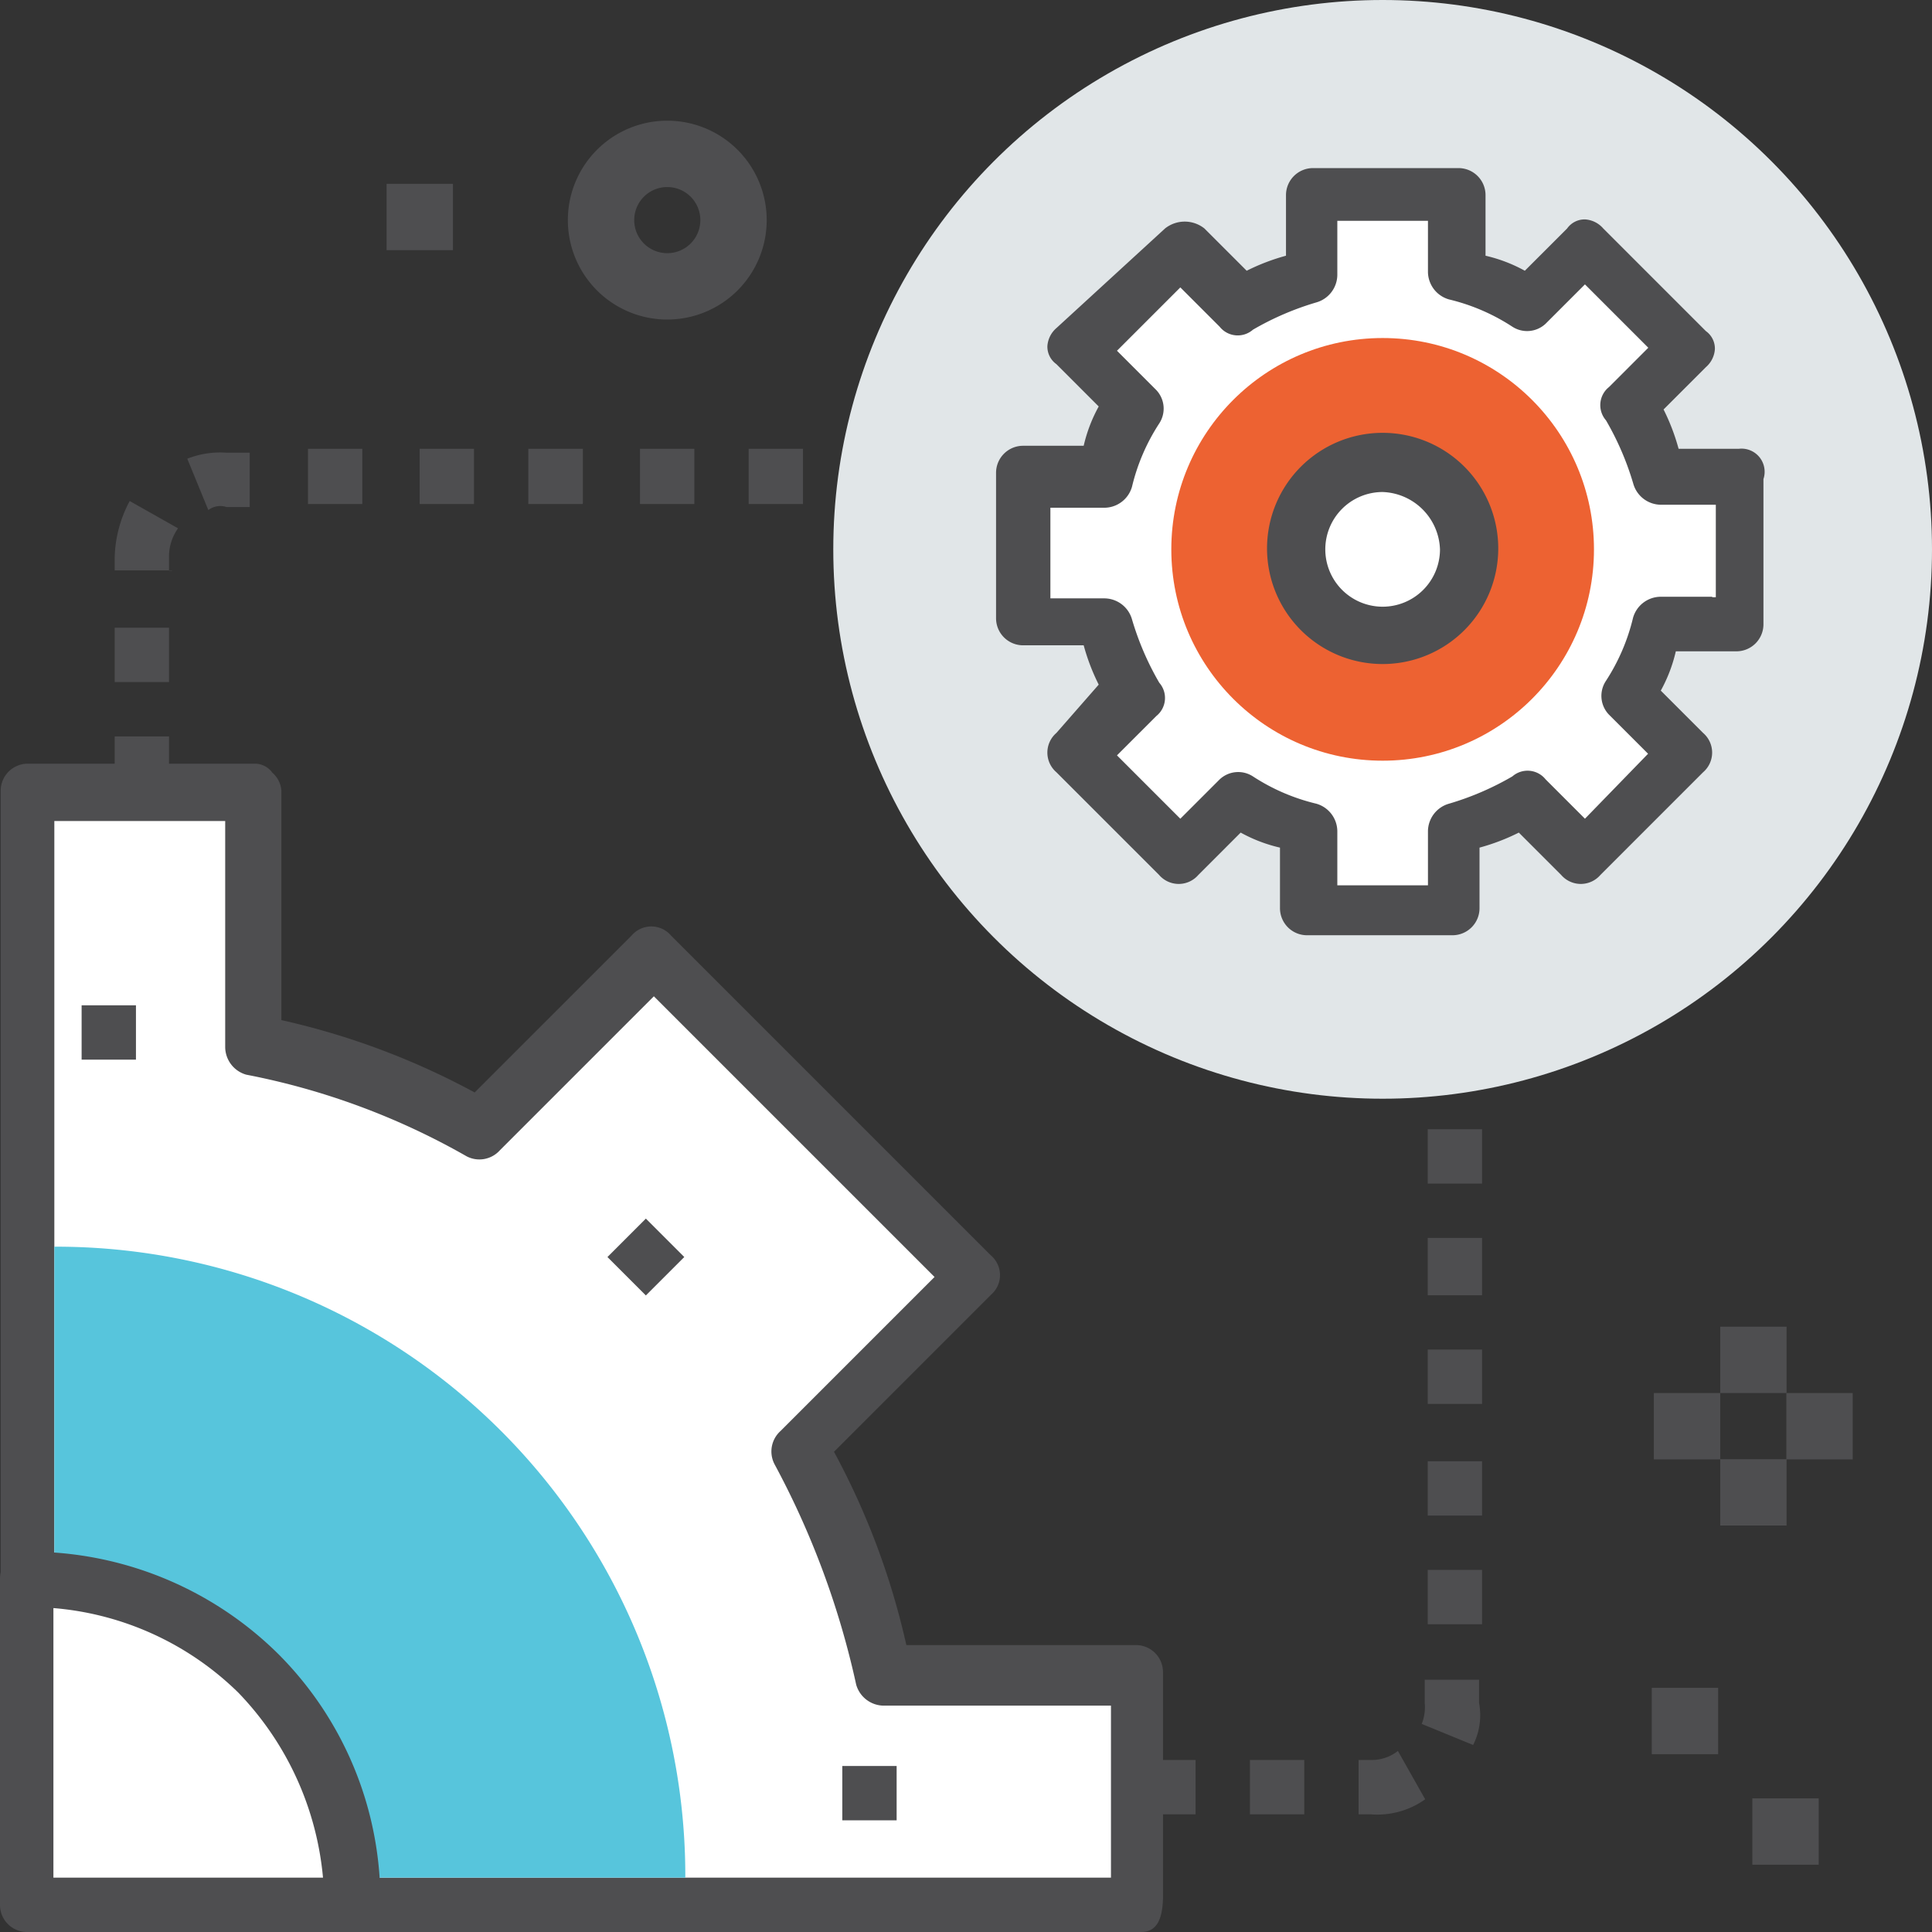
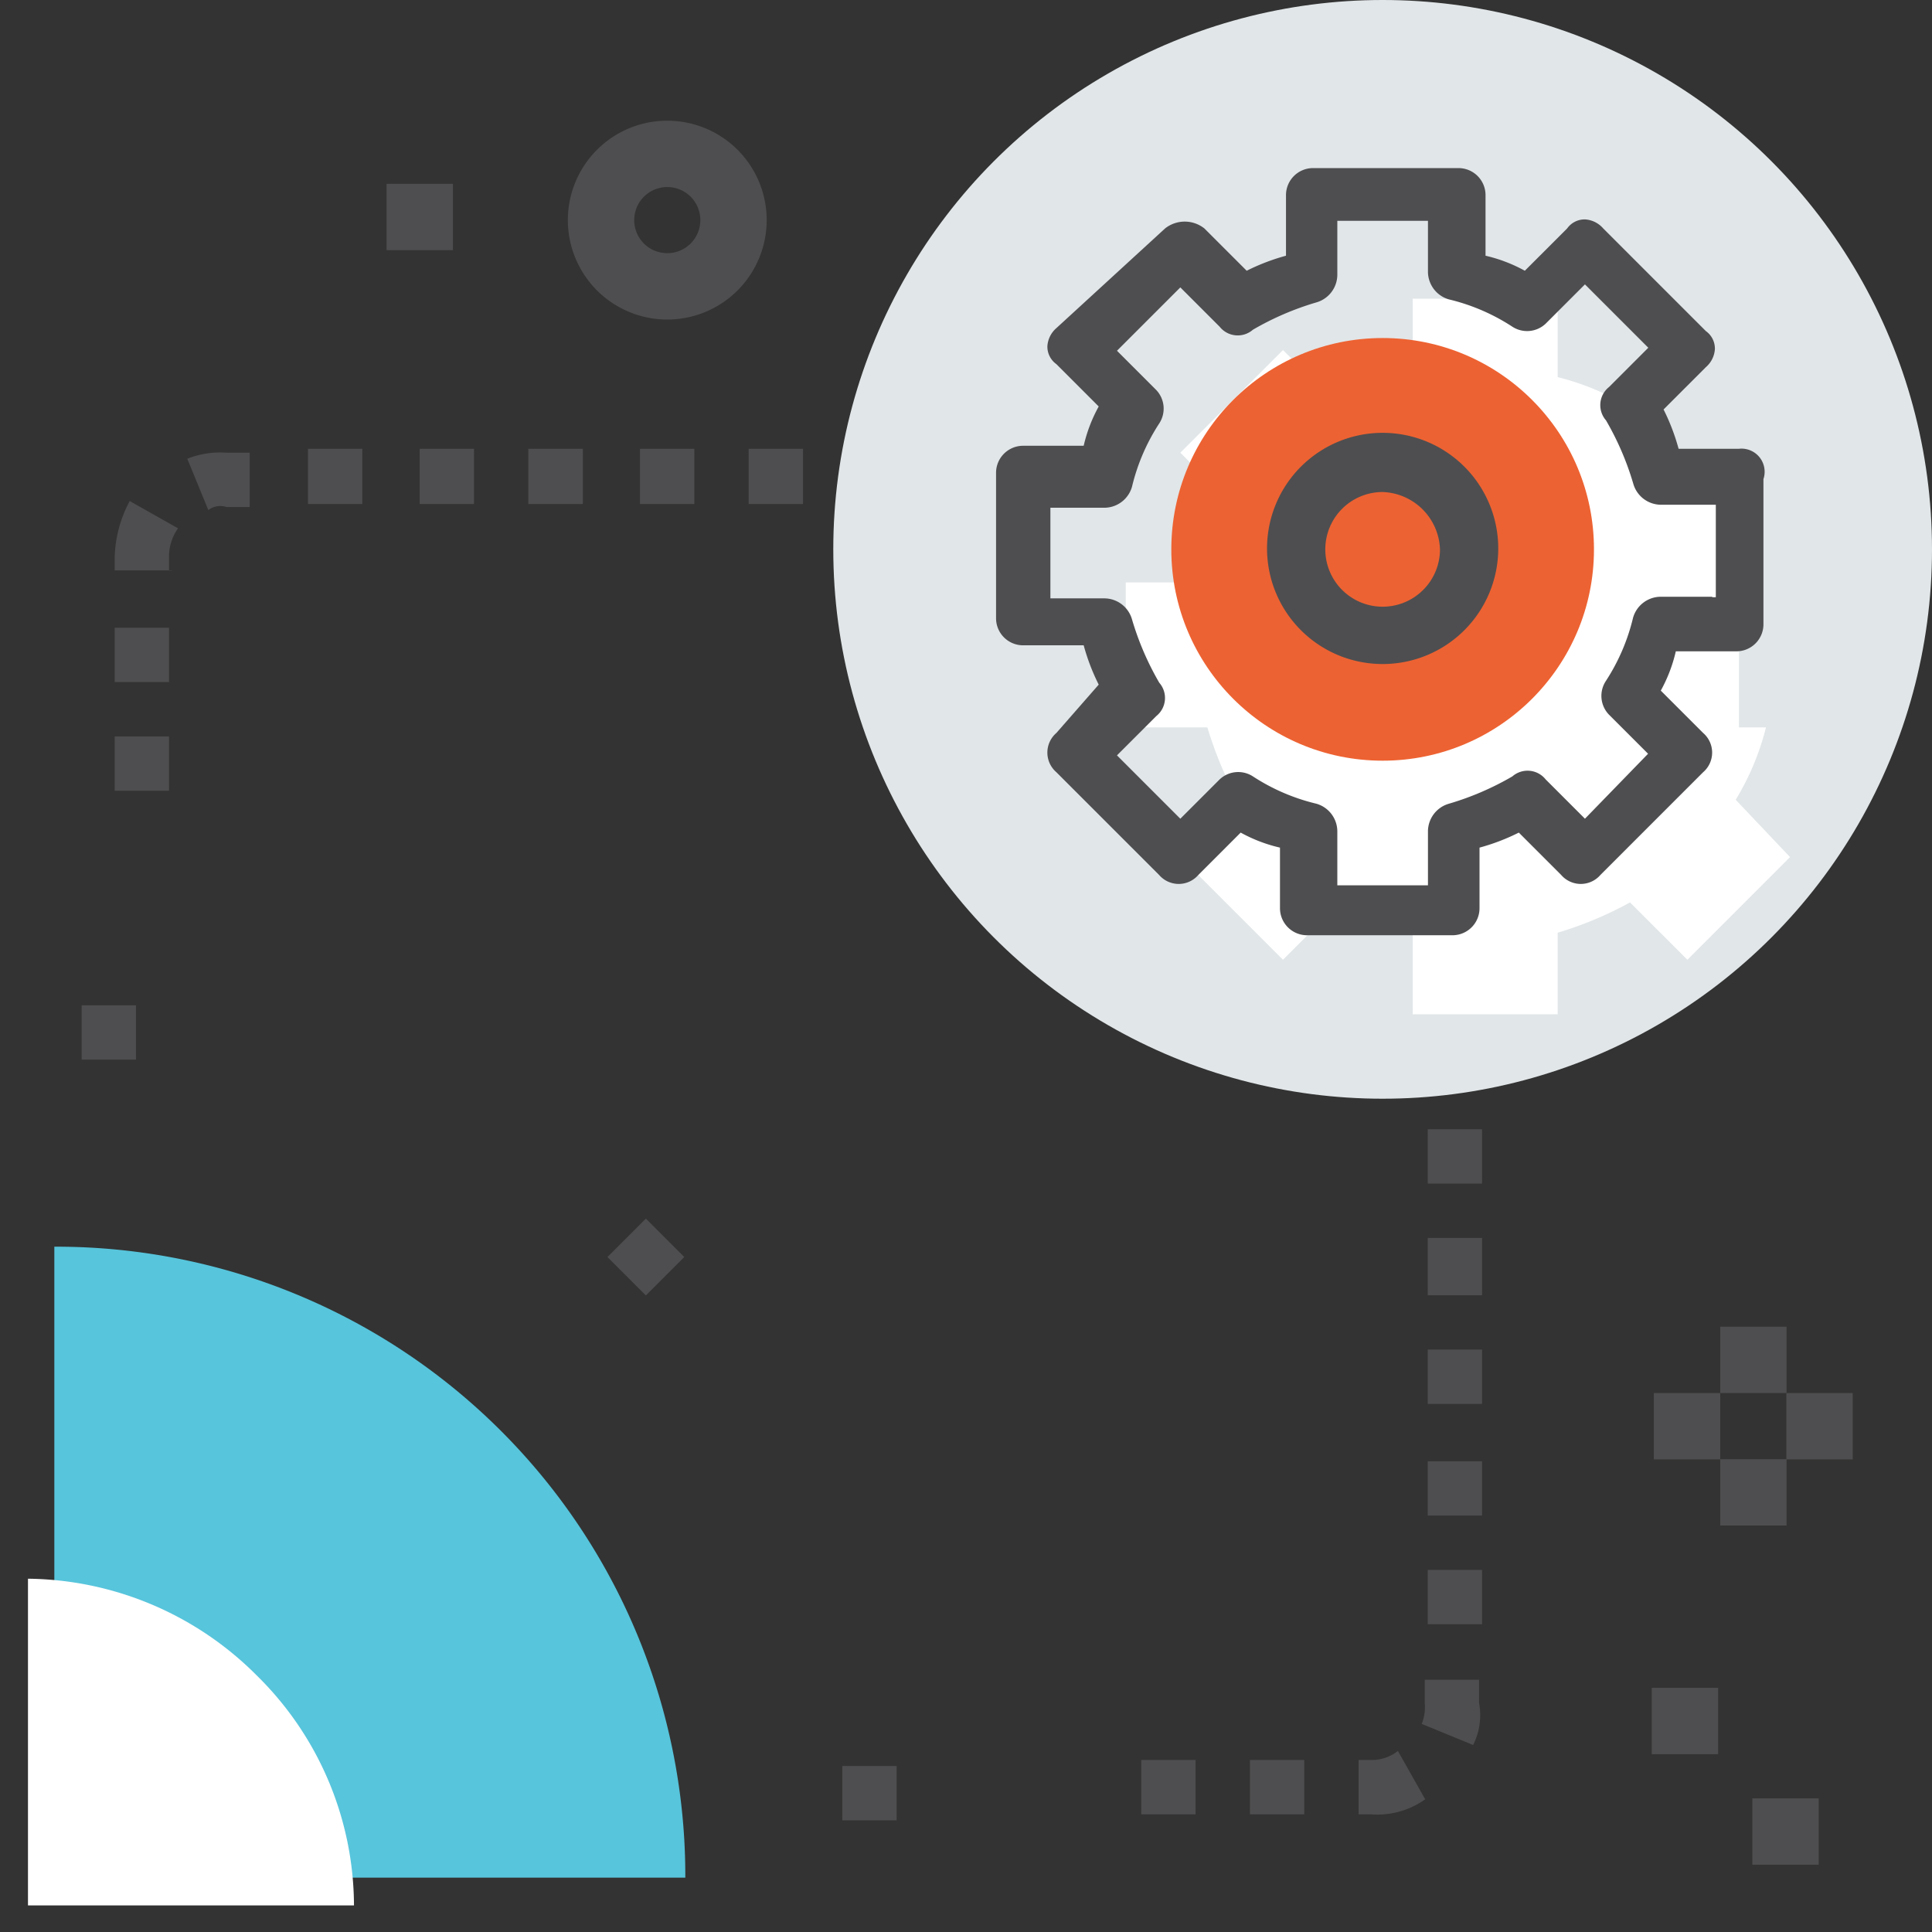
<svg xmlns="http://www.w3.org/2000/svg" id="Layer_1" data-name="Layer 1" viewBox="0 0 83.56 83.56">
  <rect x="0" y="0" width="83.56" height="83.56" fill="#333333" stroke="none" />
  <defs>
    <style>.cls-1{fill:#e1e6e8;}.cls-2{fill:#fff;}.cls-3{fill:#4e4e50;}.cls-4{fill:#57c5dc;}.cls-5{fill:#ed6232;}.cls-6{fill:none;}</style>
  </defs>
  <title>icon-8</title>
  <circle class="cls-1" cx="59.8" cy="23.76" r="23.76" />
-   <path class="cls-2" d="M167,201.61v-6.27H163.6a16,16,0,0,0-1.31-3.13l2.48-2.48-4.44-4.44-2.61,2.35a11.3,11.3,0,0,0-3.13-1.31v-3.39h-6.27v3.39a16,16,0,0,0-3.13,1.31l-2.48-2.48-4.44,4.44,2.48,2.48a11.3,11.3,0,0,0-1.31,3.13h-3.53v6.27h3.53a16,16,0,0,0,1.31,3.13l-2.48,2.48,4.44,4.44,2.48-2.48a11.3,11.3,0,0,0,3.13,1.31v3.53h6.27v-3.53a16,16,0,0,0,3.13-1.31l2.48,2.48,4.44-4.44-2.35-2.48a11.3,11.3,0,0,0,1.31-3.13H167v0.13Z" transform="translate(-91.79 -174.59)" />
+   <path class="cls-2" d="M167,201.61v-6.27H163.6a16,16,0,0,0-1.31-3.13a11.3,11.3,0,0,0-3.13-1.31v-3.39h-6.27v3.39a16,16,0,0,0-3.13,1.31l-2.48-2.48-4.44,4.44,2.48,2.48a11.3,11.3,0,0,0-1.31,3.13h-3.53v6.27h3.53a16,16,0,0,0,1.31,3.13l-2.48,2.48,4.44,4.44,2.48-2.48a11.3,11.3,0,0,0,3.13,1.31v3.53h6.27v-3.53a16,16,0,0,0,3.13-1.31l2.48,2.48,4.44-4.44-2.35-2.48a11.3,11.3,0,0,0,1.31-3.13H167v0.13Z" transform="translate(-91.79 -174.59)" />
  <path class="cls-3" d="M167,194h-2.61a9.07,9.07,0,0,0-.65-1.7l1.83-1.83a1.13,1.13,0,0,0,.39-0.78,0.93,0.93,0,0,0-.39-0.78l-4.44-4.44a1.13,1.13,0,0,0-.78-0.39,0.93,0.93,0,0,0-.78.39l-1.83,1.83a6.56,6.56,0,0,0-1.7-.65v-2.61a1.17,1.17,0,0,0-1.18-1.18h-6.27a1.17,1.17,0,0,0-1.18,1.18v2.61a9.07,9.07,0,0,0-1.7.65l-1.83-1.83a1.37,1.37,0,0,0-1.7,0l-4.7,4.31a1.13,1.13,0,0,0-.39.78,0.93,0.93,0,0,0,.39.78l1.83,1.83a6.56,6.56,0,0,0-.65,1.7h-2.61a1.17,1.17,0,0,0-1.18,1.18v6.27a1.17,1.17,0,0,0,1.18,1.18h2.61a9.07,9.07,0,0,0,.65,1.7l-1.83,2.09a1.12,1.12,0,0,0,0,1.7l4.44,4.44a1.12,1.12,0,0,0,1.7,0l1.83-1.83a6.56,6.56,0,0,0,1.7.65v2.61a1.17,1.17,0,0,0,1.18,1.18h6.27a1.17,1.17,0,0,0,1.18-1.18v-2.61a9.07,9.07,0,0,0,1.7-.65l1.83,1.83a1.12,1.12,0,0,0,1.7,0l4.44-4.44a1.12,1.12,0,0,0,0-1.7l-1.83-1.83a6.56,6.56,0,0,0,.65-1.7h2.61a1.17,1.17,0,0,0,1.18-1.18v-6.27A1,1,0,0,0,167,194Zm-1.18,6.4H163.6a1.25,1.25,0,0,0-1.18.91,8.71,8.71,0,0,1-1.18,2.74,1.17,1.17,0,0,0,.13,1.44l1.7,1.7L160.34,210l-1.7-1.7a1,1,0,0,0-1.44-.13,12.4,12.4,0,0,1-2.74,1.18,1.25,1.25,0,0,0-.91,1.18v2.35h-3.92v-2.35a1.25,1.25,0,0,0-.91-1.18,8.71,8.71,0,0,1-2.74-1.18,1.17,1.17,0,0,0-1.44.13l-1.7,1.7-2.74-2.74,1.7-1.7a1,1,0,0,0,.13-1.44,12.4,12.4,0,0,1-1.18-2.74,1.25,1.25,0,0,0-1.18-.91h-2.35v-3.92h2.35a1.25,1.25,0,0,0,1.18-.91,8.71,8.71,0,0,1,1.18-2.74,1.17,1.17,0,0,0-.13-1.44l-1.7-1.7,2.74-2.74,1.7,1.7a1,1,0,0,0,1.44.13,12.4,12.4,0,0,1,2.74-1.18,1.25,1.25,0,0,0,.91-1.18v-2.35h3.92v2.22a1.25,1.25,0,0,0,.91,1.18,8.71,8.71,0,0,1,2.74,1.18,1.17,1.17,0,0,0,1.44-.13l1.7-1.7,2.74,2.74-1.7,1.7a1,1,0,0,0-.13,1.44,12.4,12.4,0,0,1,1.18,2.74,1.25,1.25,0,0,0,1.18.91H166v4h-0.13Z" transform="translate(-91.79 -174.59)" />
-   <path class="cls-2" d="M130.18,247.18a38.61,38.61,0,0,0-3.66-9.79l7.44-7.44-13.84-14-7.44,7.44a34.24,34.24,0,0,0-9.79-3.66v-11H93.1v36.56a11.9,11.9,0,0,1,8.23,3.39,11.67,11.67,0,0,1,3.39,8.23h36.56v-9.79h-11.1Z" transform="translate(-91.79 -174.59)" />
-   <path id="SVGCleanerId_0" data-name="SVGCleanerId 0" class="cls-3" d="M141.14,258.15H104.59a1.17,1.17,0,0,1-1.18-1.18A10.71,10.71,0,0,0,93,246.53a1.17,1.17,0,0,1-1.18-1.18V208.79A1.17,1.17,0,0,1,93,207.62h9.79a0.93,0.93,0,0,1,.78.39,1.13,1.13,0,0,1,.39.78v9.92a32.33,32.33,0,0,1,8.36,3.13l6.79-6.79a1.12,1.12,0,0,1,1.7,0l13.84,13.84a1.12,1.12,0,0,1,0,1.7l-6.79,6.79a32.33,32.33,0,0,1,3.13,8.36h9.92a1.17,1.17,0,0,1,1.18,1.18v9.79C142.06,257.64,141.8,258.15,141.14,258.15Zm-35.51-2.35h34.21v-7.44H130a1.25,1.25,0,0,1-1.18-.91,36.5,36.5,0,0,0-3.53-9.53,1.19,1.19,0,0,1,.26-1.44l6.66-6.66-12.14-12.14-6.66,6.66a1.19,1.19,0,0,1-1.44.26,31.07,31.07,0,0,0-9.53-3.53,1.25,1.25,0,0,1-.91-1.18V210.1H94.14v34.21A12.58,12.58,0,0,1,102,248,11.93,11.93,0,0,1,105.63,255.8Z" transform="translate(-91.79 -174.59)" />
  <path class="cls-4" d="M106.34,255.8h15.09a27.21,27.21,0,0,0-27.29-27.29V243.6A12.16,12.16,0,0,1,106.34,255.8Z" transform="translate(-91.79 -174.59)" />
  <circle class="cls-5" cx="59.8" cy="23.76" r="9.14" />
-   <line class="cls-5" x1="37.6" y1="76.38" x2="37.6" y2="78.73" />
  <rect class="cls-3" x="36.43" y="76.38" width="2.35" height="2.35" />
  <line class="cls-6" x1="27.16" y1="53.53" x2="28.86" y2="55.23" />
  <rect class="cls-3" x="118.55" y="227.78" width="2.35" height="2.35" transform="translate(-218.62 -22.87) rotate(-45)" />
  <line class="cls-6" x1="3.53" y1="44.79" x2="6.01" y2="44.79" />
  <rect class="cls-3" x="3.53" y="43.48" width="2.35" height="2.35" />
-   <circle class="cls-2" cx="59.8" cy="23.76" r="3.79" />
  <path class="cls-3" d="M151.59,203.31a5,5,0,1,1,5-5A5,5,0,0,1,151.59,203.31Zm0-7.44a2.48,2.48,0,1,0,2.48,2.48A2.57,2.57,0,0,0,151.59,195.87Z" transform="translate(-91.79 -174.59)" />
  <path class="cls-2" d="M102.89,247.05A14.17,14.17,0,0,0,93,242.87V257h14.1A14,14,0,0,0,102.89,247.05Z" transform="translate(-91.79 -174.59)" />
-   <path class="cls-3" d="M107.07,258.15H93A1.17,1.17,0,0,1,91.79,257v-14.1A1.17,1.17,0,0,1,93,241.7a15.31,15.31,0,0,1,10.84,4.44A15.09,15.09,0,0,1,108.24,257,1.17,1.17,0,0,1,107.07,258.15ZM94.14,255.8h11.62a13.25,13.25,0,0,0-3.66-8,12.92,12.92,0,0,0-8-3.66V255.8Z" transform="translate(-91.79 -174.59)" />
  <path class="cls-3" d="M151.07,253.06h-0.52v-2.35h0.52a1.82,1.82,0,0,0,1.18-.39l1.18,2.09A3.56,3.56,0,0,1,151.07,253.06Zm-2.87,0h-2.35v-2.35h2.35v2.35Zm-4.7,0h-2.35v-2.35h2.35v2.35Zm12-3-2.22-.91a1.94,1.94,0,0,0,.13-0.91v-1h2.35v1A2.87,2.87,0,0,1,155.51,250.05Zm0.39-5.22h-2.35v-2.35h2.35v2.35Zm0-4.7h-2.35v-2.35h2.35v2.35Zm0-4.83h-2.35v-2.35h2.35v2.35Zm0-4.7h-2.35v-2.48h2.35v2.48Zm0-4.83h-2.35v-2.35h2.35v2.35Z" transform="translate(-91.79 -174.59)" />
  <path class="cls-3" d="M99.23,208.79H96.75v-2.35H99.1v2.35h0.13Zm0-4.7H96.75v-2.35H99.1v2.35h0.13Zm0-4.83H96.75v-0.52a5.4,5.4,0,0,1,.65-2.48l2.09,1.18a2.11,2.11,0,0,0-.39,1.18v0.65h0.13Zm1.57-2.61-0.91-2.22a3.86,3.86,0,0,1,1.7-.26h1v2.35h-1A0.86,0.86,0,0,0,100.8,196.65Zm25.72-.26h-2.35V194h2.35v2.35Zm-4.7,0h-2.35V194h2.35v2.35Zm-4.83,0h-2.35V194H117v2.35Zm-4.7,0h-2.35V194h2.35v2.35Zm-4.83,0h-2.35V194h2.35v2.35Z" transform="translate(-91.79 -174.59)" />
  <rect class="cls-3" x="16.72" y="7.95" width="2.87" height="2.87" />
  <path class="cls-3" d="M120.65,188.41a4.3,4.3,0,1,0-4.3-4.3A4.3,4.3,0,0,0,120.65,188.41Zm0-5.73a1.43,1.43,0,1,1-1.43,1.43A1.43,1.43,0,0,1,120.65,182.68Z" transform="translate(-91.79 -174.59)" />
  <rect class="cls-3" x="75.79" y="77.78" width="2.87" height="2.87" />
  <rect class="cls-3" x="71.44" y="73" width="2.87" height="2.87" />
  <rect class="cls-3" x="74.4" y="57.38" width="2.87" height="2.87" />
  <rect class="cls-3" x="71.53" y="60.25" width="2.87" height="2.87" />
  <rect class="cls-3" x="74.4" y="63.11" width="2.87" height="2.87" />
  <rect class="cls-3" x="77.26" y="60.25" width="2.87" height="2.87" />
</svg>